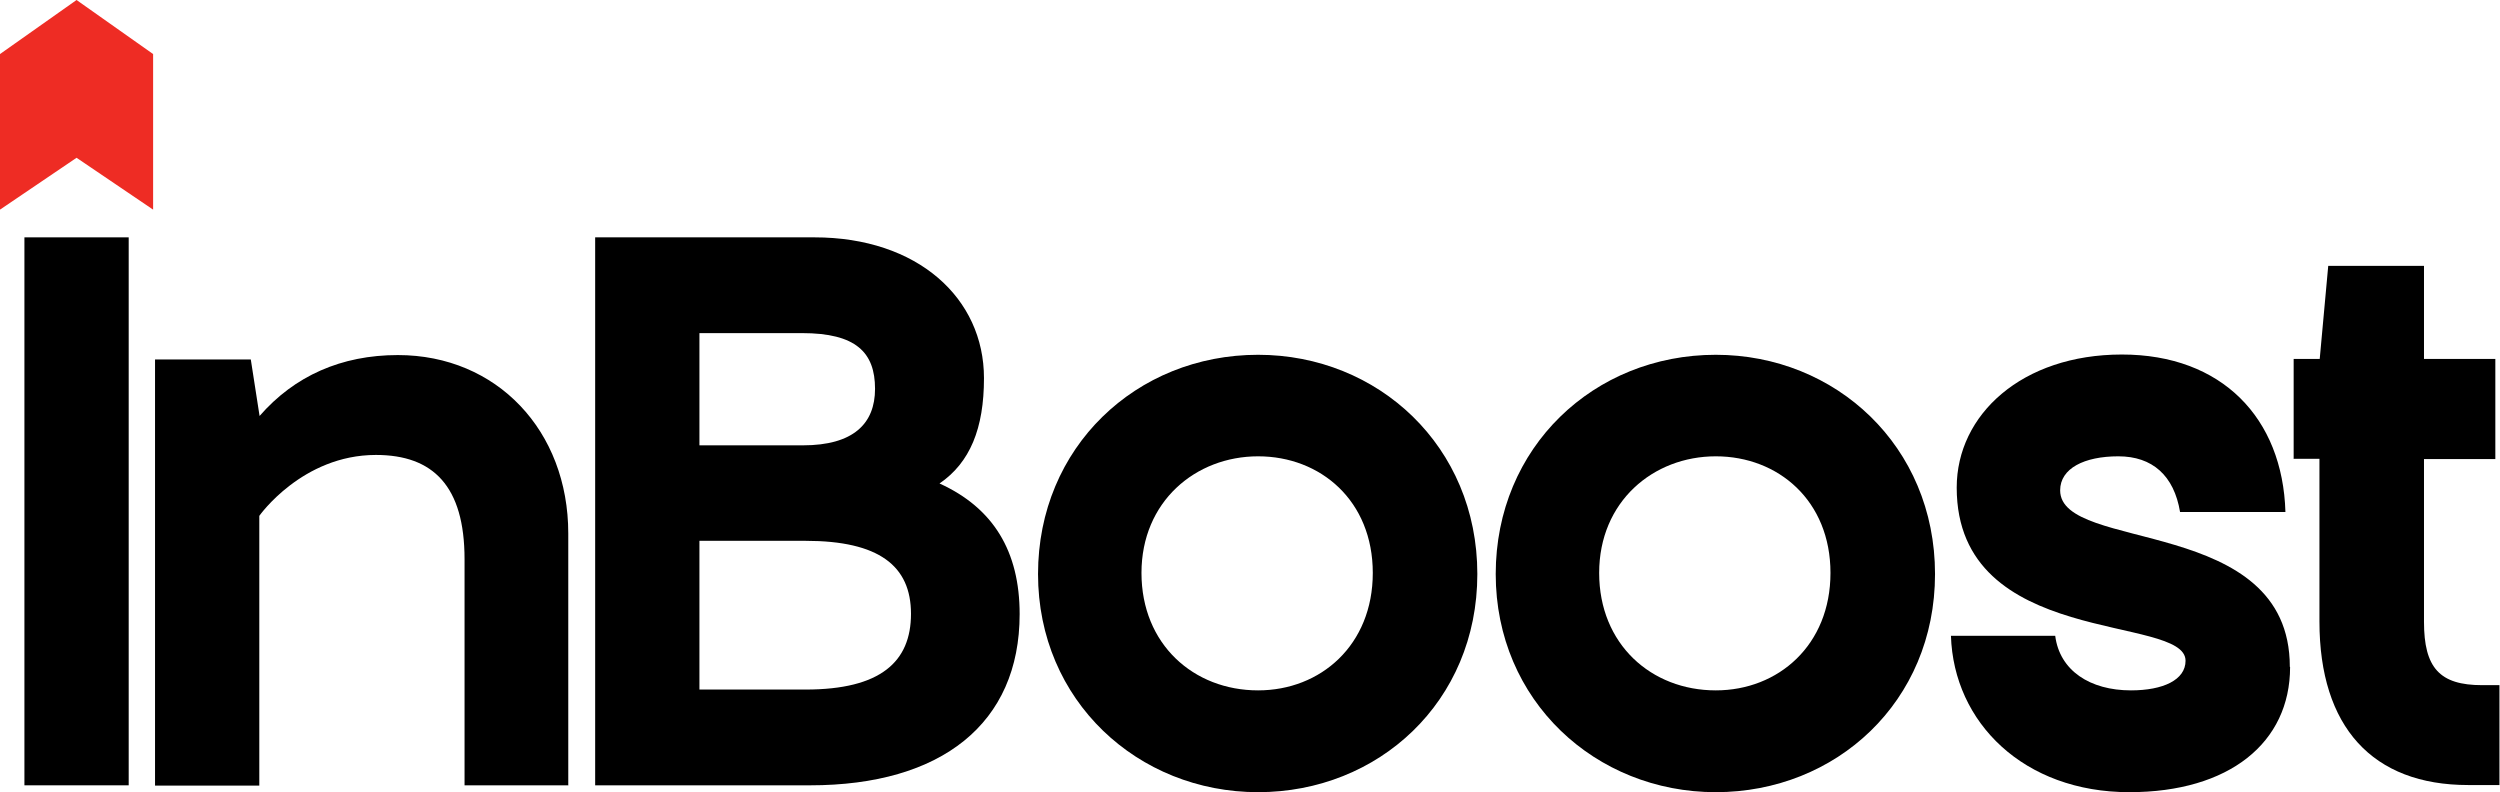
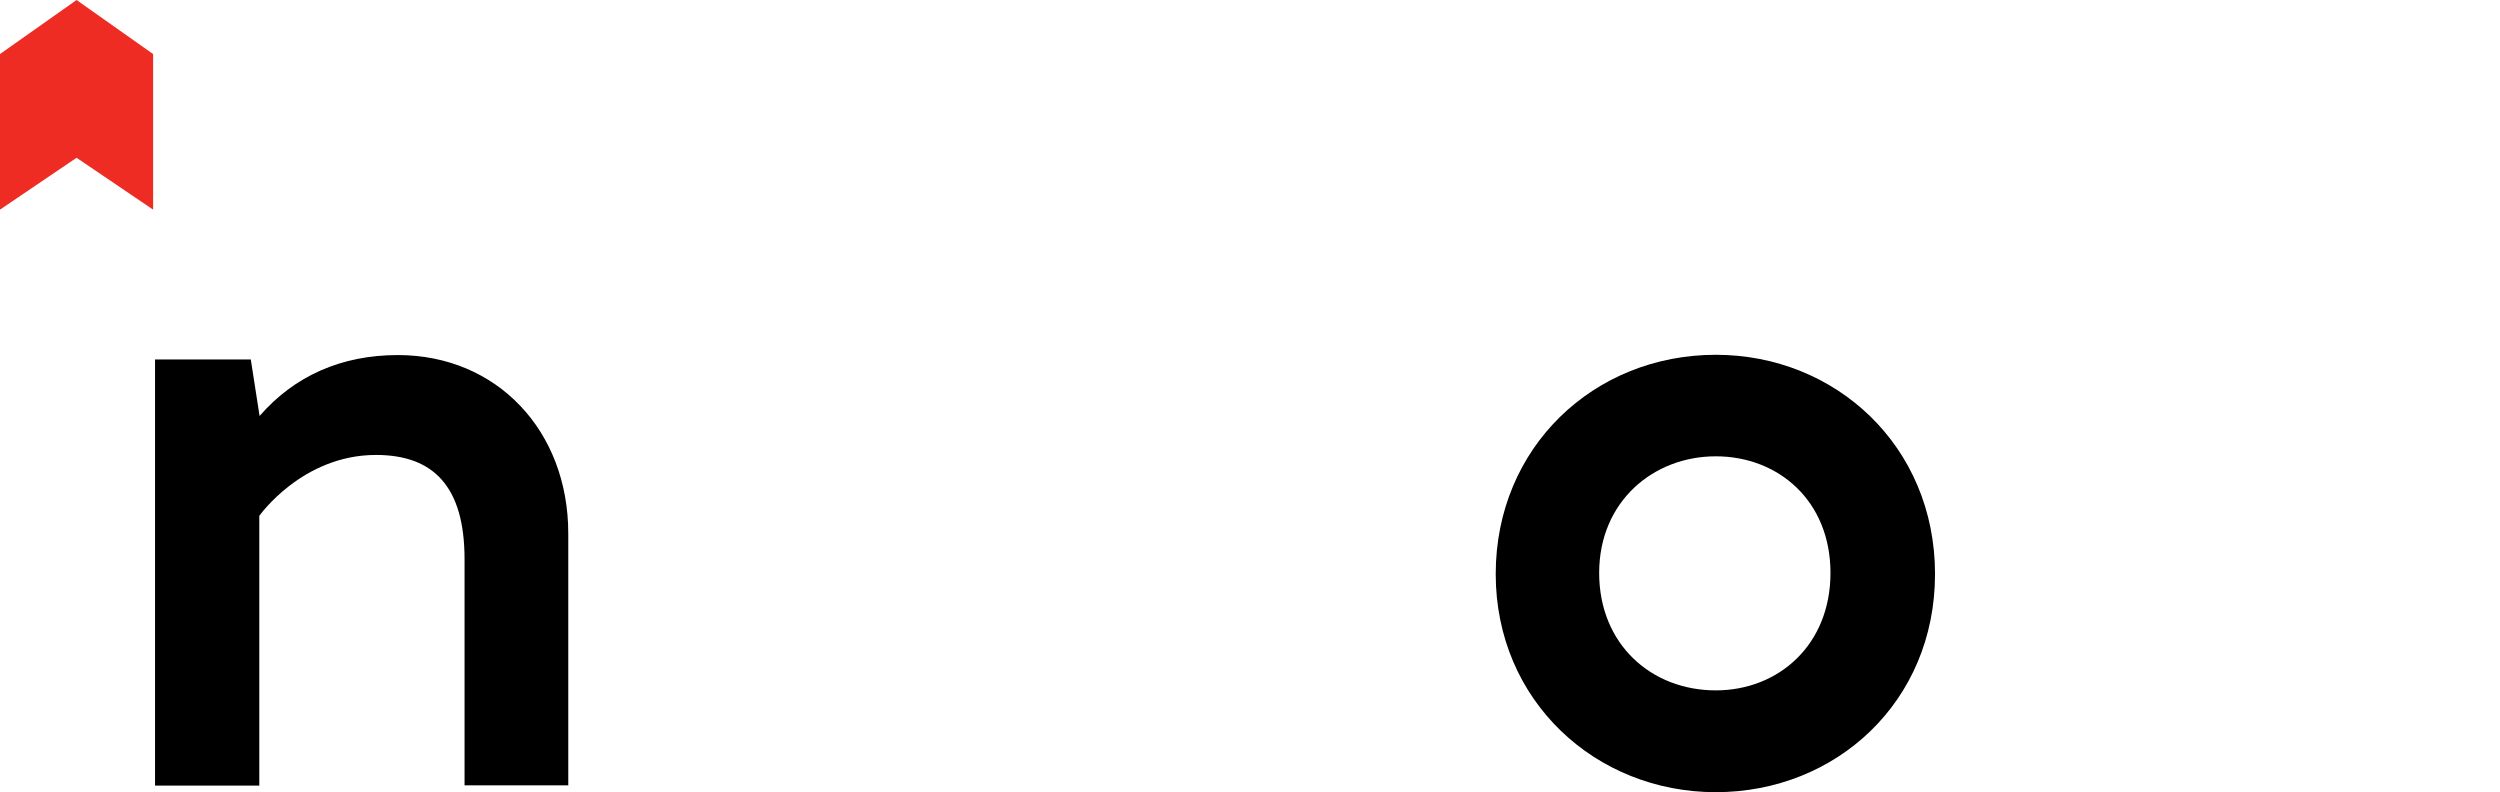
<svg xmlns="http://www.w3.org/2000/svg" id="Layer_2" data-name="Layer 2" viewBox="0 0 91.11 28.87">
  <defs>
    <style>
      .cls-1 {
        fill: #ee2c24;
      }
    </style>
  </defs>
  <g id="Layer_1-2" data-name="Layer 1">
    <g>
      <polygon class="cls-1" points="0 1.97 0 7.64 2.79 5.75 5.58 7.64 5.58 1.97 2.79 0 0 1.97" />
      <g>
-         <path d="M.89,8.65h3.8v19.97H.89V8.65Z" />
        <path d="M20.7,28.62h-3.77v-8.24c0-2.66-1.14-3.8-3.23-3.8-2.69,0-4.25,2.22-4.25,2.22v9.83h-3.8v-15.53h3.49l.32,2.06c1.27-1.46,2.98-2.22,5.04-2.22,3.61,0,6.21,2.76,6.21,6.5v9.19Z" />
-         <path d="M21.69,28.62V8.65h7.99c3.77,0,6.18,2.22,6.18,5.13,0,1.84-.51,3.08-1.62,3.84,1.96.89,2.92,2.47,2.92,4.76,0,3.99-2.85,6.24-7.64,6.24h-7.83ZM25.49,12.14v4.09h3.77c1.84,0,2.63-.79,2.63-2.06,0-1.33-.7-2.03-2.66-2.03h-3.74ZM25.49,19.71v5.42h3.87c2.73,0,3.84-1.01,3.84-2.76s-1.17-2.66-3.84-2.66h-3.87Z" />
-         <path d="M45.85,12.93c4.37,0,7.99,3.33,7.99,7.99s-3.61,7.95-7.99,7.95-8.02-3.33-8.02-7.95,3.58-7.99,8.02-7.99ZM45.85,25.16c2.28,0,4.18-1.65,4.18-4.28s-1.9-4.25-4.18-4.25-4.25,1.65-4.25,4.25,1.9,4.28,4.25,4.28Z" />
        <path d="M62.53,12.93c4.37,0,7.99,3.33,7.99,7.99s-3.61,7.95-7.99,7.95-8.02-3.33-8.02-7.95,3.58-7.99,8.02-7.99ZM62.53,25.16c2.28,0,4.18-1.65,4.18-4.28s-1.9-4.25-4.18-4.25-4.25,1.65-4.25,4.25,1.9,4.28,4.25,4.28Z" />
-         <path d="M83.46,24.31c0,2.76-2.22,4.56-5.86,4.56-3.84,0-6.4-2.53-6.5-5.7h3.8c.16,1.27,1.27,1.99,2.76,1.99,1.17,0,1.99-.38,1.99-1.08,0-1.71-8.34-.44-8.34-6.31,0-2.66,2.38-4.85,6.02-4.85s5.86,2.31,5.96,5.74h-3.84c-.22-1.33-1.01-2.03-2.25-2.03s-2.12.44-2.12,1.24c0,2.28,8.37.89,8.37,6.43Z" />
-         <path d="M83.59,16.73v-3.65h.95l.31-3.39h3.49v3.39h2.6v3.65h-2.6v5.93c0,1.68.57,2.31,2.12,2.31h.63v3.64h-1.14c-3.49,0-5.42-2.12-5.42-5.96v-5.93h-.95Z" />
      </g>
    </g>
  </g>
</svg>